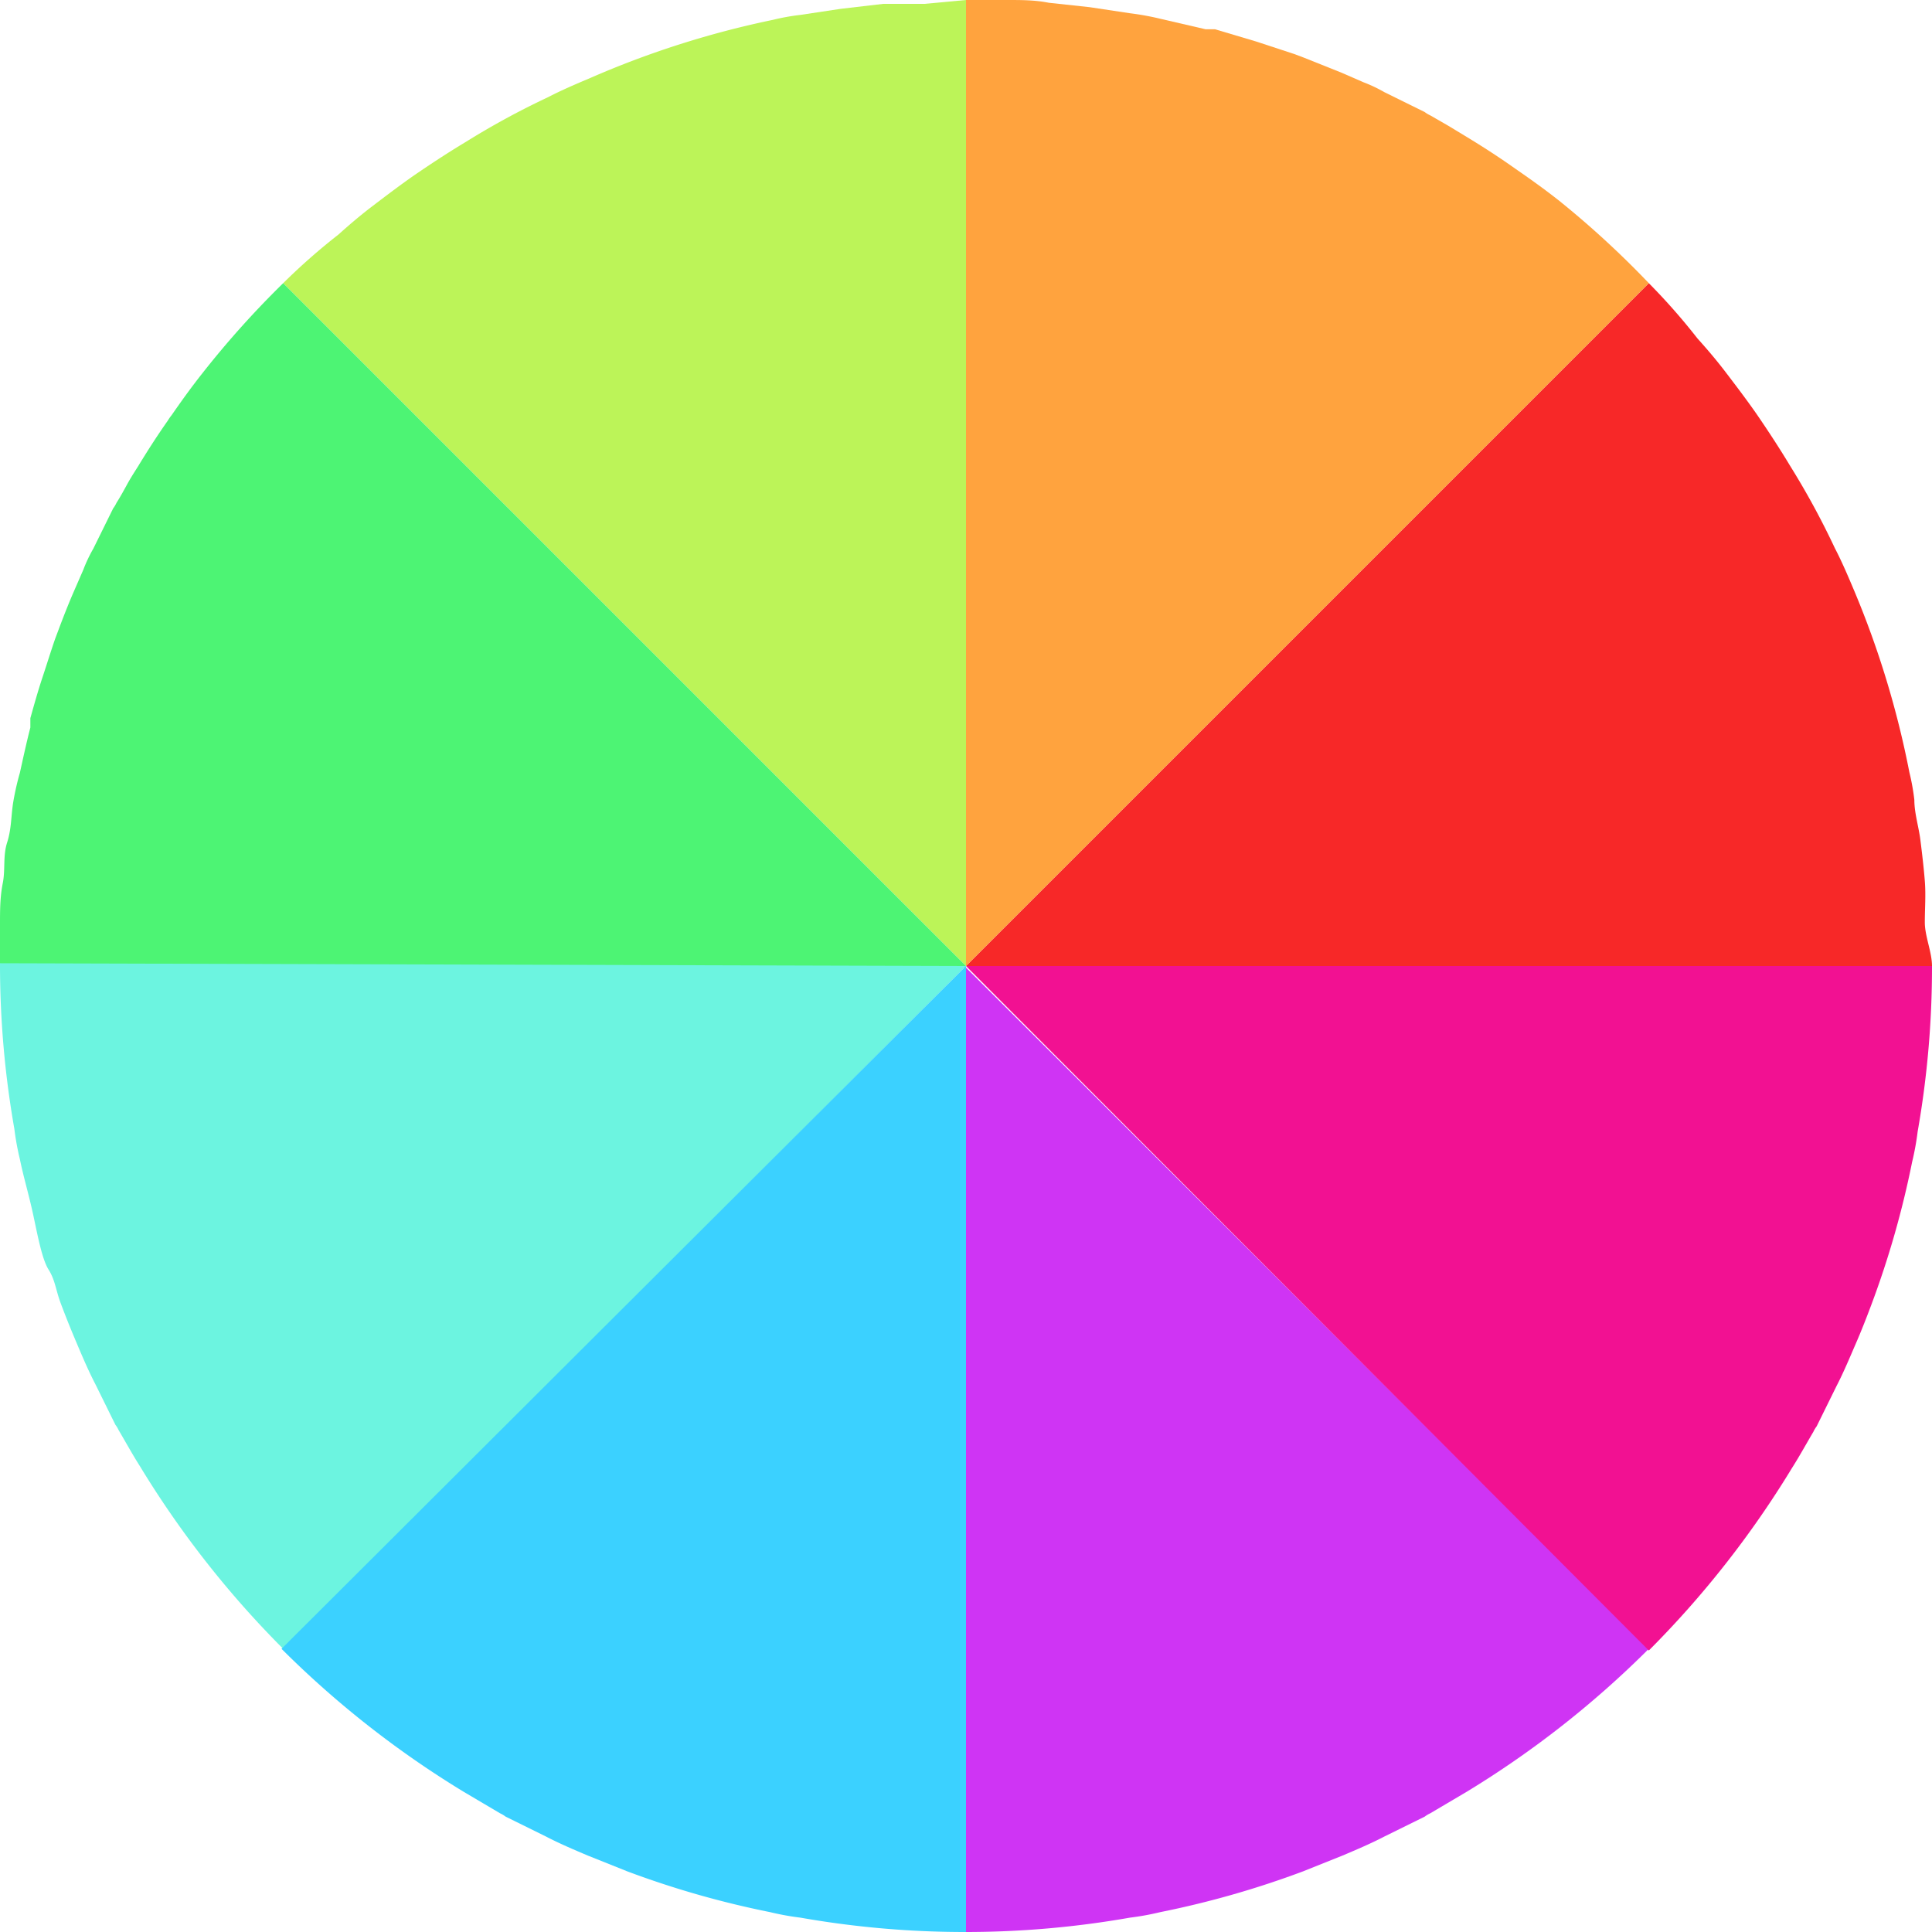
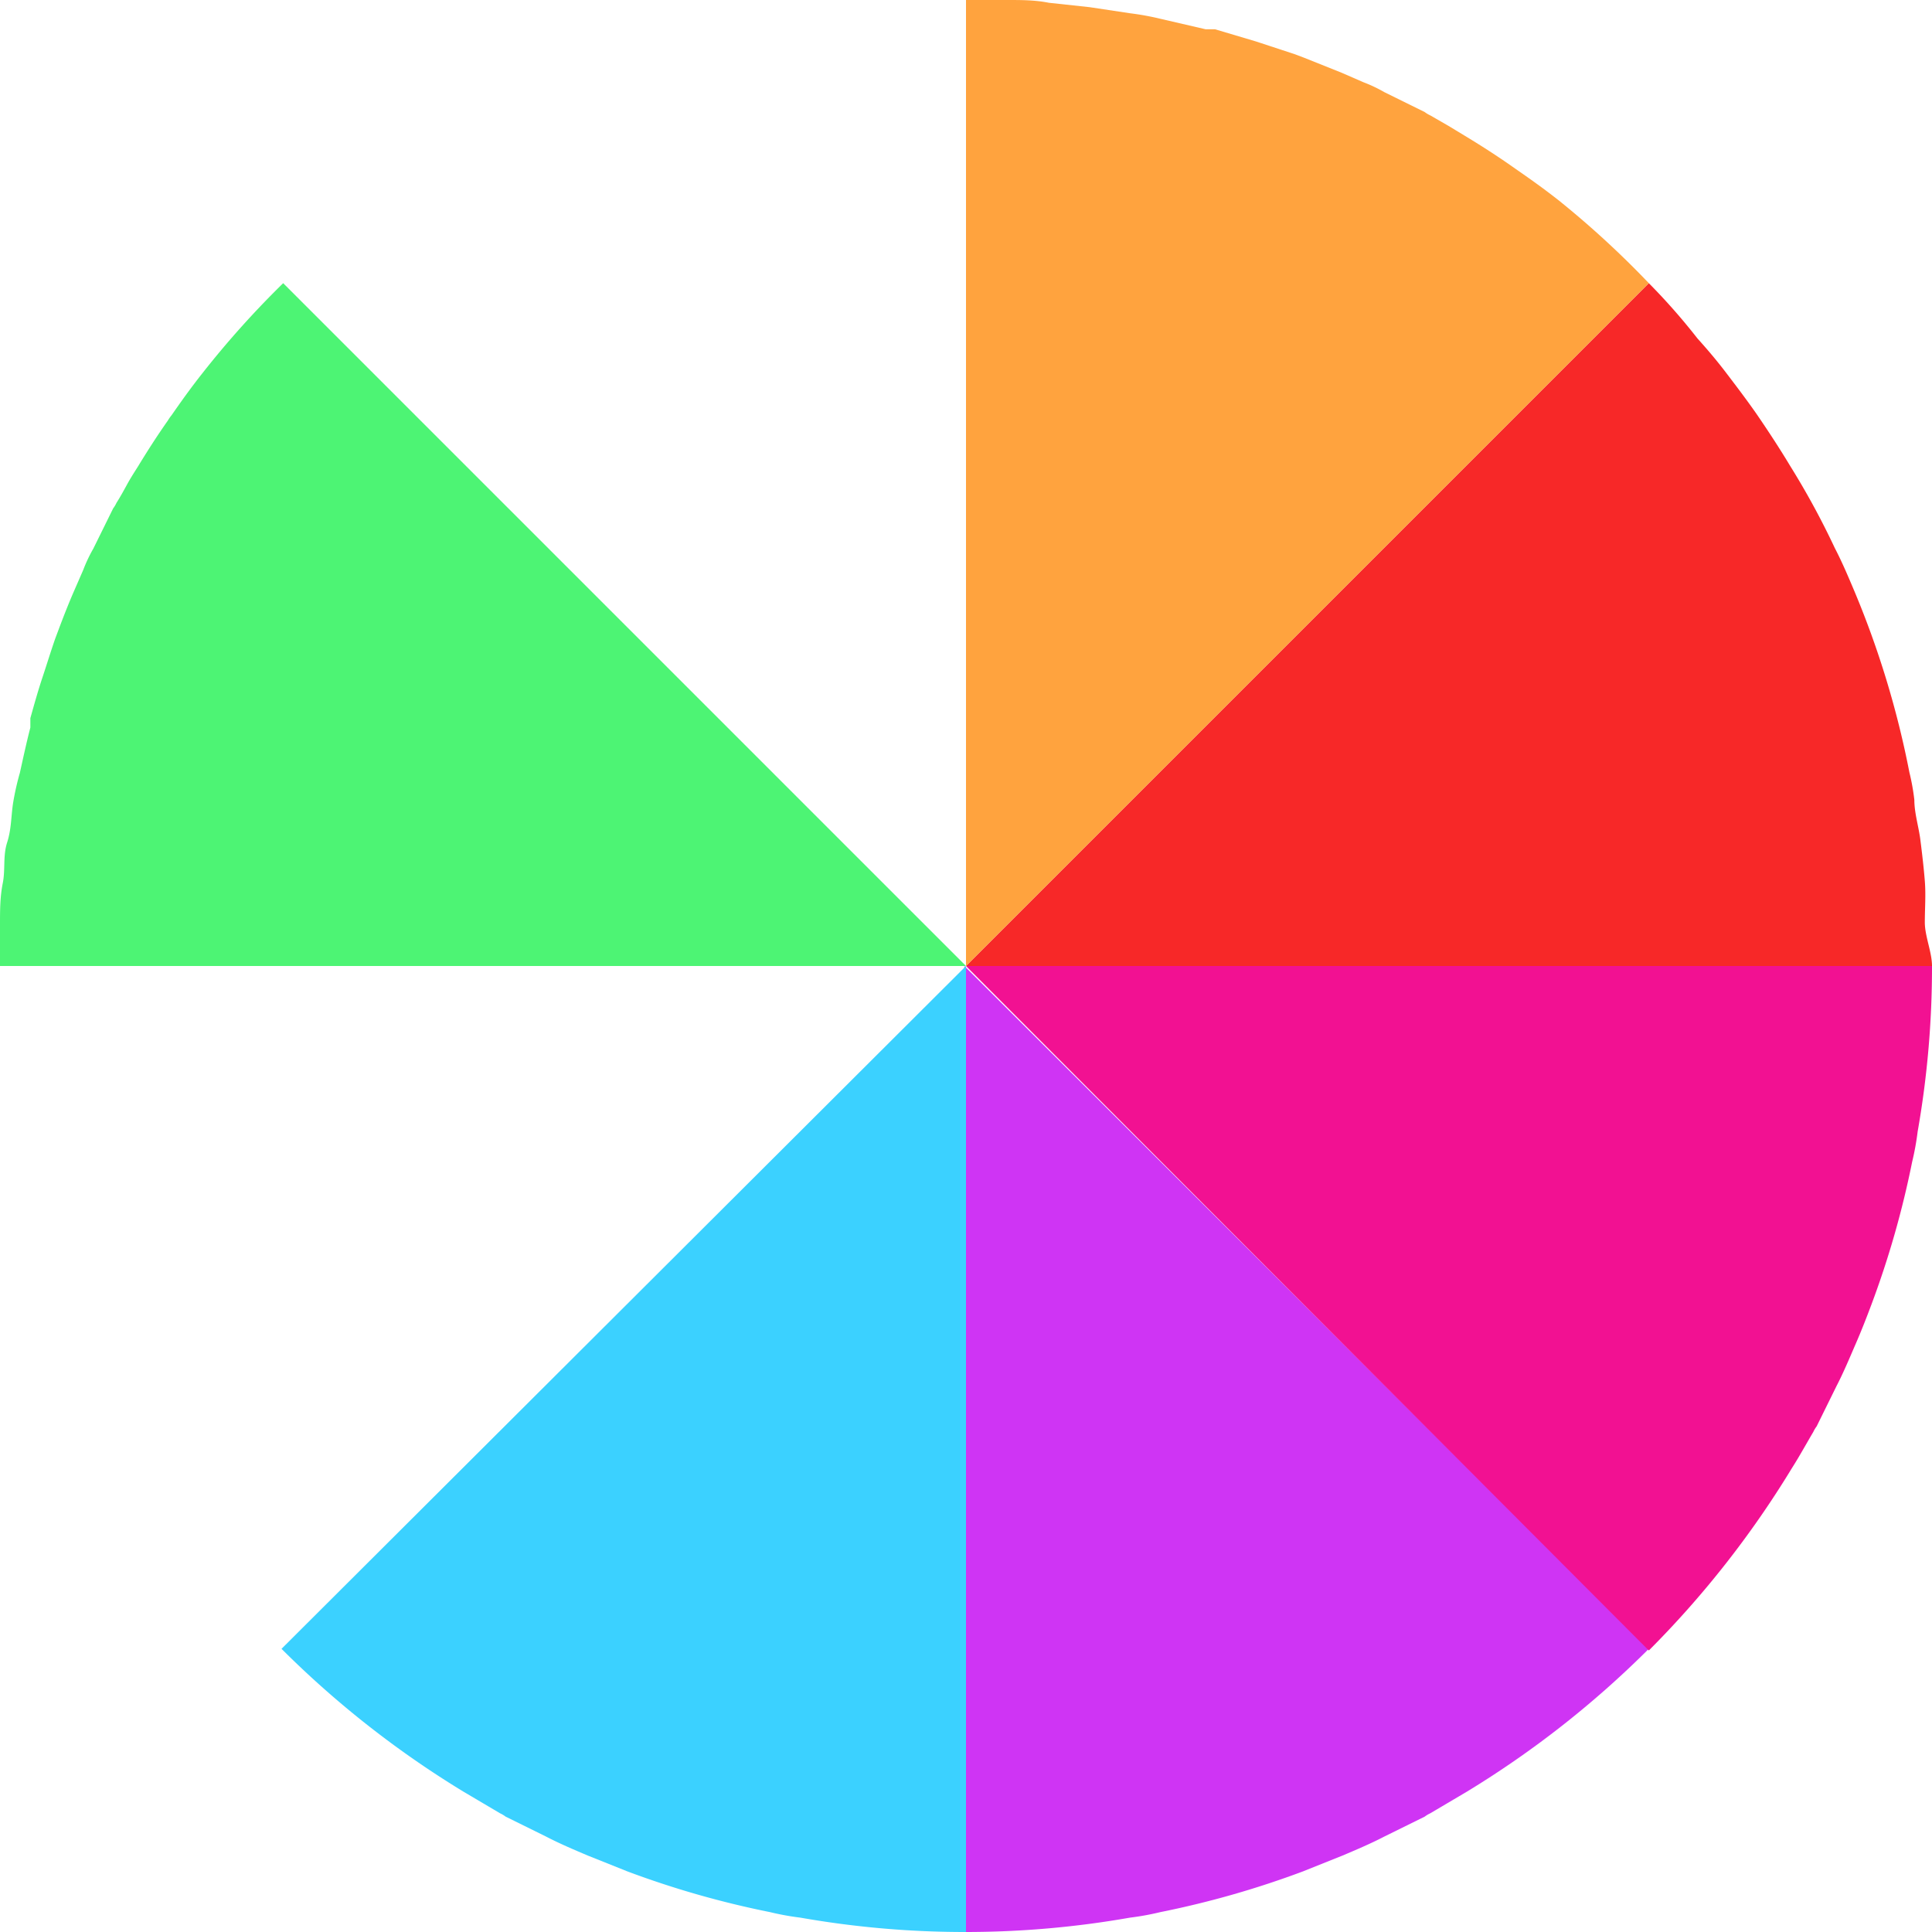
<svg xmlns="http://www.w3.org/2000/svg" id="Ebene_1" data-name="Ebene 1" viewBox="0 0 35 35">
  <defs>
    <style>.cls-1{fill:#f72828;}.cls-2{fill:#ffa33e;}.cls-3{fill:#bcf458;}.cls-4{fill:#4df474;}.cls-5{fill:#cf34f4;}.cls-6{fill:#f21192;}.cls-7{fill:#6cf4e0;}.cls-8{fill:#3bd1ff;}</style>
  </defs>
  <path class="cls-1" d="M35,17.5H17.5L29.87,5.13a11.37,11.37,0,0,1,.88,1c.18.2.35.4.51.61s.42.55.61.83c0,0,0,0,0,0,.19.28.38.57.56.87a14.31,14.31,0,0,1,.81,1.49c.13.25.24.51.35.77a16.75,16.75,0,0,1,1,3.29,4,4,0,0,1,.09.5s0,0,0,0c0,.24.08.49.11.73s.06.49.08.74,0,.5,0,.75S35,17.25,35,17.5Z" />
  <path class="cls-2" d="M29.87,5.13,17.5,17.5V0l.75,0c.25,0,.5,0,.75.05l.74.08.73.11a4.86,4.86,0,0,1,.55.1l.82.19.17,0,.74.22.7.23.16.06.7.28.39.17a2.64,2.64,0,0,1,.38.18l.73.36a.53.53,0,0,0,.1.06l.33.19.33.2c.28.17.56.35.83.54l.1.07c.26.18.51.36.75.55A16.9,16.9,0,0,1,29.87,5.13Z" />
-   <path class="cls-3" d="M17.5,0V17.5L5.13,5.13a11.37,11.37,0,0,1,1-.88c.2-.18.4-.35.61-.51s.55-.42.83-.61c0,0,0,0,0,0,.28-.19.57-.38.87-.56a14.31,14.31,0,0,1,1.49-.81c.25-.13.51-.24.77-.35A16.75,16.75,0,0,1,14,.36a4,4,0,0,1,.5-.09s0,0,0,0l.73-.11L16,.07c.25,0,.5,0,.75,0Z" />
  <path class="cls-4" d="M17.5,17.5H0c0-.25,0-.5,0-.75s0-.5.05-.75,0-.49.08-.74.07-.49.11-.73A4.86,4.86,0,0,1,.36,14c.06-.27.12-.55.19-.82,0-.05,0-.11,0-.17.07-.25.14-.5.22-.74s.15-.47.23-.7l.06-.16c.09-.24.18-.47.28-.7l.17-.39a2.64,2.64,0,0,1,.18-.38l.36-.73a.53.53,0,0,0,.06-.1c.07-.11.13-.22.19-.33s.13-.22.2-.33c.17-.28.35-.56.54-.83a.86.86,0,0,1,.07-.1c.18-.26.36-.51.55-.75A16.9,16.9,0,0,1,5.13,5.13Z" />
  <path class="cls-5" d="M29.87,29.87a17.62,17.62,0,0,1-3.3,2.59l-.66.39a.53.53,0,0,0-.1.06l-.73.36c-.25.13-.51.24-.77.35l-.7.28a16.79,16.79,0,0,1-2.59.74,4.86,4.86,0,0,1-.55.1,17.17,17.17,0,0,1-3,.26V17.5Z" />
  <path class="cls-6" d="M35,17.5a17.17,17.17,0,0,1-.26,3,4.86,4.86,0,0,1-.1.55,16.79,16.79,0,0,1-.74,2.59c-.09.24-.18.47-.28.7s-.22.52-.35.77l-.36.73a.53.53,0,0,0-.06.1c-.13.22-.25.44-.39.66a17.62,17.62,0,0,1-2.59,3.3L17.5,17.5Z" />
-   <path class="cls-7" d="M17.5,17.5,5.13,29.87a17.62,17.62,0,0,1-2.59-3.3c-.14-.22-.26-.44-.39-.66a.53.53,0,0,0-.06-.1l-.36-.73c-.13-.25-.24-.51-.35-.77s-.19-.46-.28-.7S1,23.19.88,23s-.2-.63-.28-1-.17-.66-.24-1a4.86,4.86,0,0,1-.1-.55,17.17,17.17,0,0,1-.26-3Z" />
  <path class="cls-8" d="M17.5,17.5V35a17.17,17.17,0,0,1-3-.26,4.86,4.86,0,0,1-.55-.1,16.79,16.79,0,0,1-2.59-.74l-.7-.28c-.26-.11-.52-.22-.77-.35l-.73-.36a.53.53,0,0,0-.1-.06l-.66-.39a17.62,17.62,0,0,1-3.3-2.59Z" />
</svg>